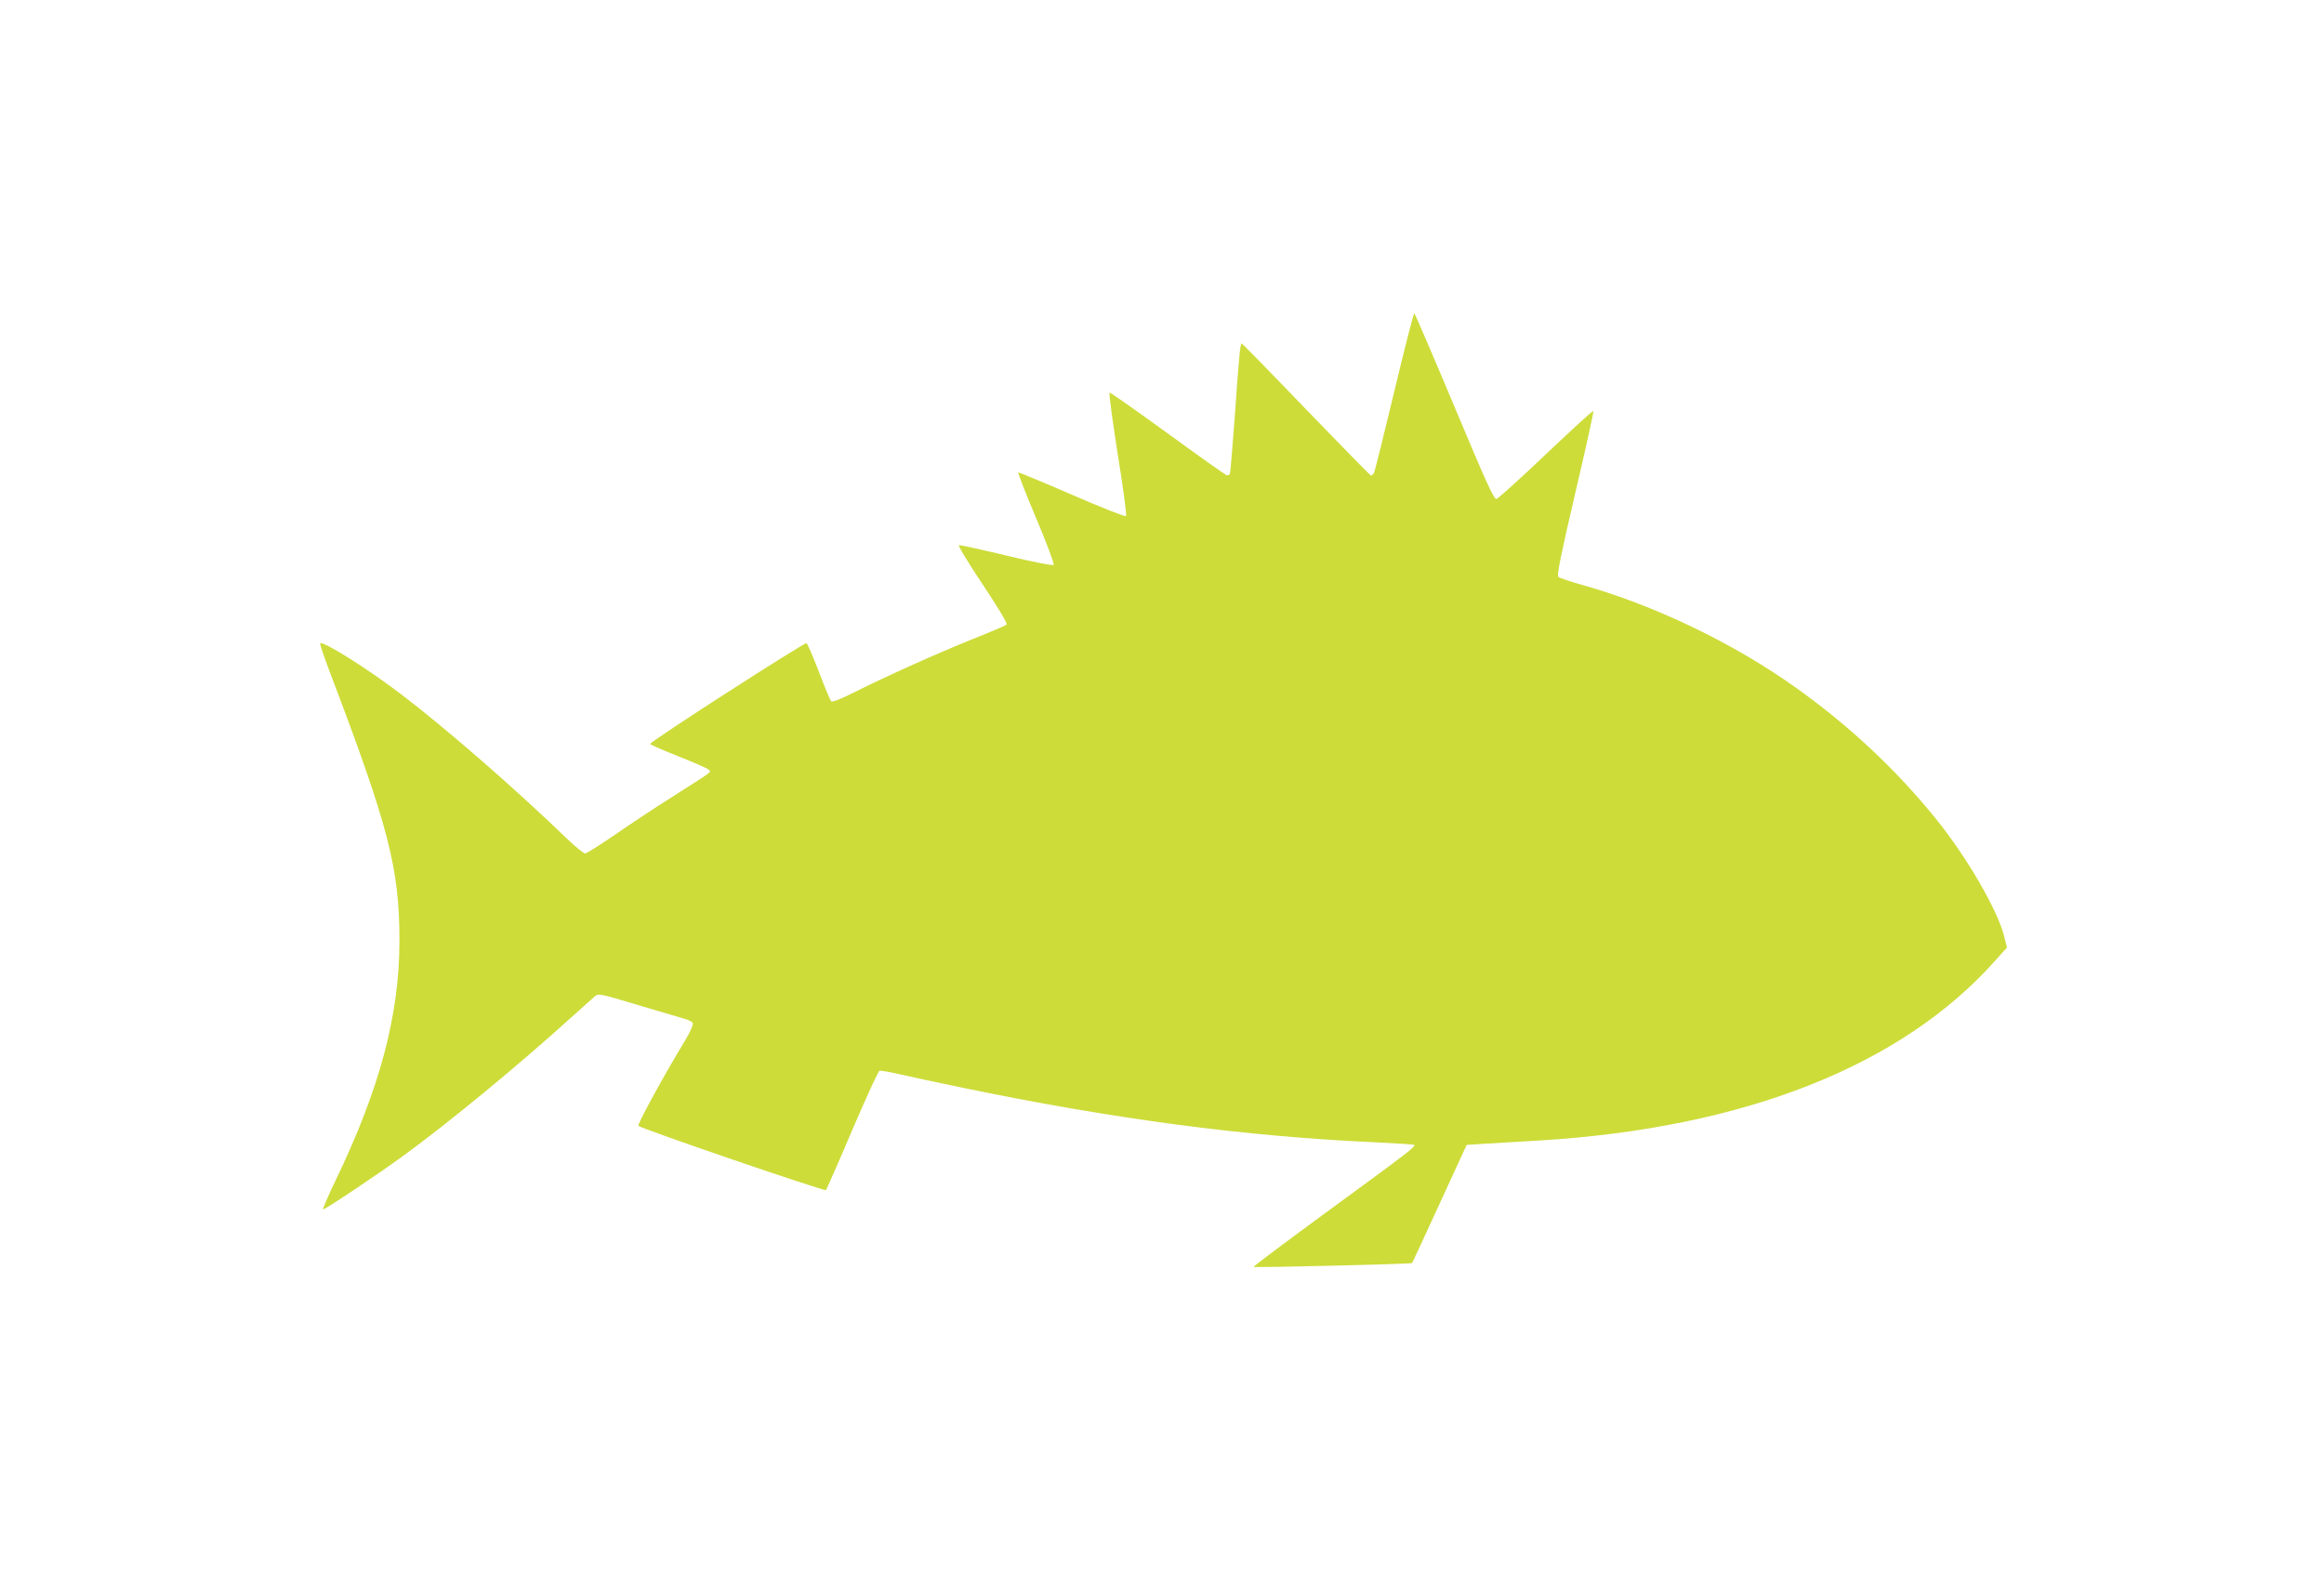
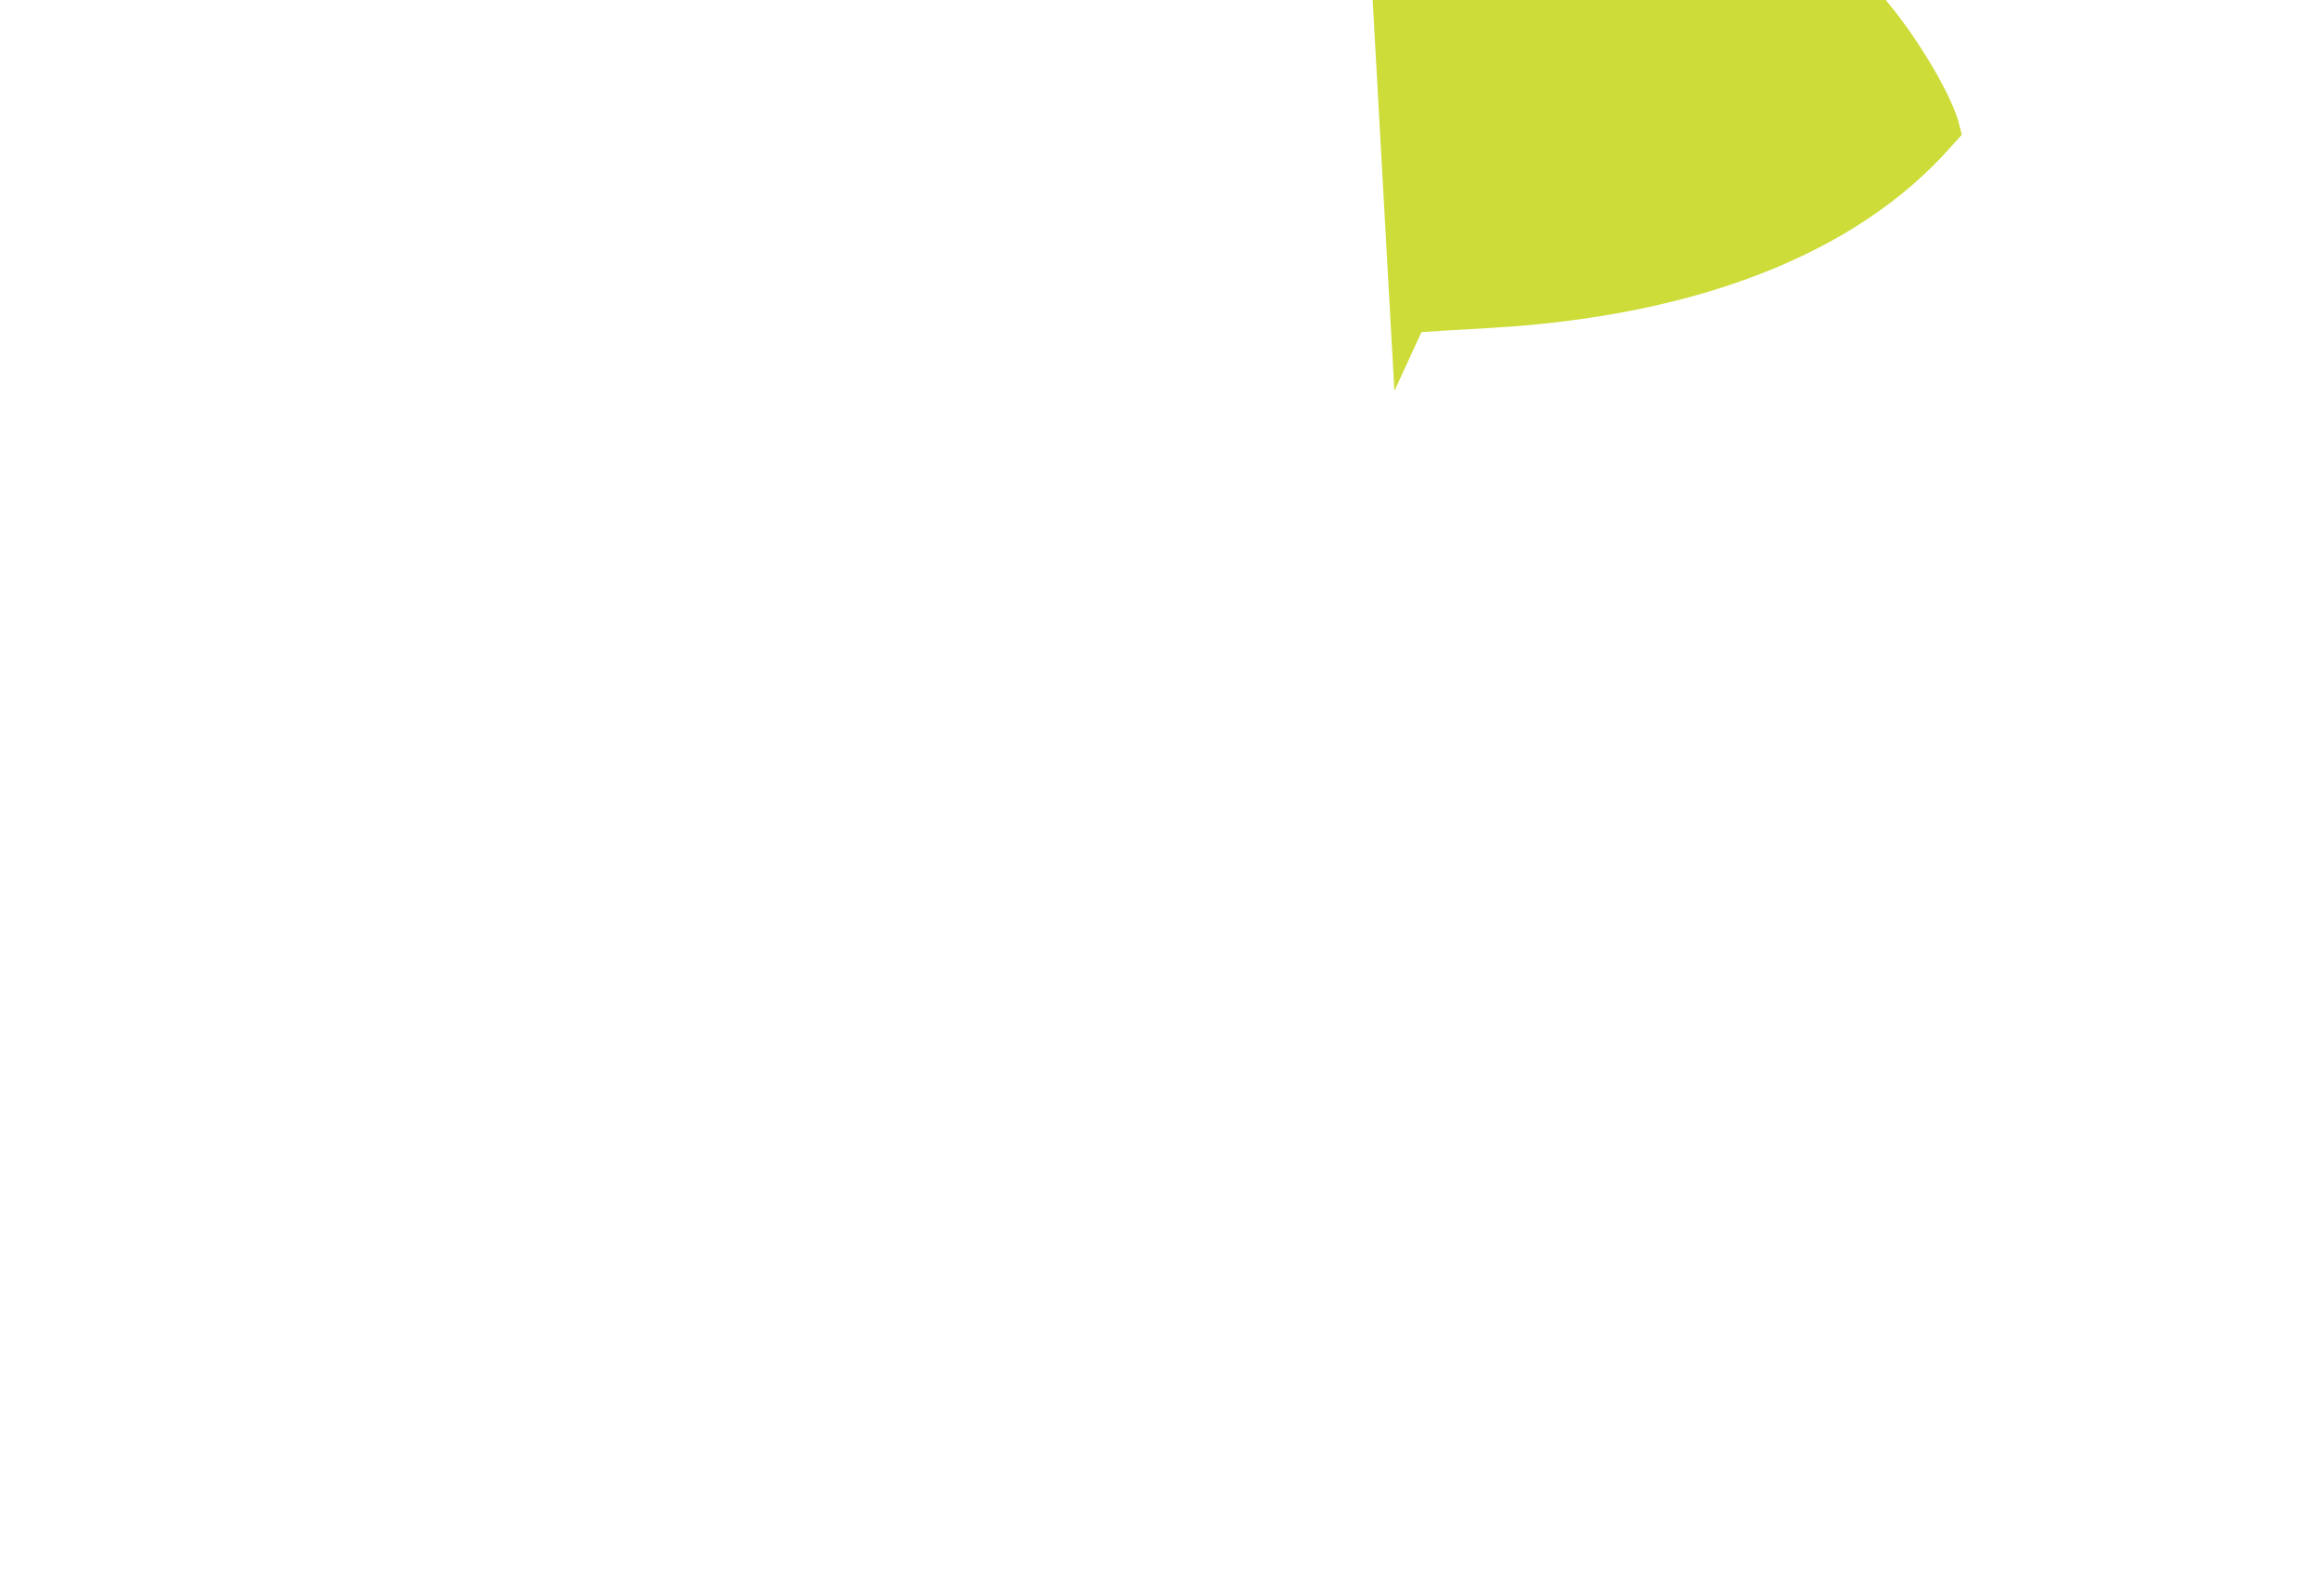
<svg xmlns="http://www.w3.org/2000/svg" version="1.0" width="1280pt" height="867pt" viewBox="0 0 1280 867" preserveAspectRatio="xMidYMid meet">
  <g transform="translate(0,867) scale(0.1,-0.1)" fill="#cddc39" stroke="none">
-     <path d="M7680 6517 c-57 -238 -107 -440 -112 -450 -5 -10 -13 -17 -18 -15 -5 2 -165 165 -356 363 -190 198 -350 361 -354 363 -9 4 -14 -47 -40 -413 -12 -159 -23 -296 -26 -304 -2 -7 -11 -10 -20 -7 -8 3 -155 107 -325 231 -171 124 -314 225 -318 223 -4 -2 16 -154 45 -338 30 -184 50 -338 46 -342 -5 -5 -138 48 -297 117 -159 69 -292 124 -296 123 -4 -2 40 -115 98 -252 59 -140 101 -252 96 -257 -5 -5 -118 17 -258 51 -138 33 -256 59 -263 58 -7 -2 47 -92 130 -216 86 -129 138 -216 132 -222 -5 -5 -90 -41 -188 -80 -196 -79 -464 -199 -650 -292 -77 -39 -122 -56 -128 -50 -6 6 -36 79 -68 163 -32 84 -63 155 -68 157 -13 4 -864 -543 -861 -555 1 -4 71 -35 155 -68 84 -33 159 -66 166 -73 16 -16 35 -1 -199 -150 -98 -62 -243 -158 -322 -213 -79 -54 -150 -99 -158 -99 -9 0 -54 37 -102 83 -288 278 -670 610 -916 797 -186 141 -426 292 -442 277 -2 -3 21 -72 52 -154 326 -856 385 -1084 385 -1483 0 -409 -107 -812 -350 -1317 -43 -90 -75 -163 -70 -163 13 0 297 190 444 297 251 183 633 498 919 757 62 55 122 109 133 119 20 17 28 15 235 -47 118 -35 233 -69 257 -76 24 -6 45 -17 48 -25 3 -7 -14 -47 -38 -87 -129 -213 -269 -471 -262 -478 18 -17 1026 -362 1033 -354 4 5 70 154 145 331 76 177 143 324 150 326 6 2 56 -6 111 -19 55 -13 219 -48 365 -78 818 -169 1538 -264 2239 -296 124 -6 227 -12 230 -15 9 -9 -26 -36 -462 -355 -235 -172 -426 -315 -423 -317 5 -5 868 16 873 21 2 1 70 149 152 327 l149 324 109 7 c59 3 189 11 289 17 1130 68 2001 412 2516 994 l62 69 -17 67 c-38 144 -206 434 -374 641 -216 268 -478 514 -772 723 -341 244 -782 456 -1181 567 -63 18 -120 37 -127 43 -9 9 12 113 93 461 58 246 103 451 100 453 -3 3 -120 -104 -261 -238 -141 -134 -264 -245 -273 -247 -14 -2 -59 97 -231 508 -118 281 -218 513 -221 515 -4 2 -53 -190 -110 -428z" />
+     <path d="M7680 6517 l149 324 109 7 c59 3 189 11 289 17 1130 68 2001 412 2516 994 l62 69 -17 67 c-38 144 -206 434 -374 641 -216 268 -478 514 -772 723 -341 244 -782 456 -1181 567 -63 18 -120 37 -127 43 -9 9 12 113 93 461 58 246 103 451 100 453 -3 3 -120 -104 -261 -238 -141 -134 -264 -245 -273 -247 -14 -2 -59 97 -231 508 -118 281 -218 513 -221 515 -4 2 -53 -190 -110 -428z" />
  </g>
</svg>